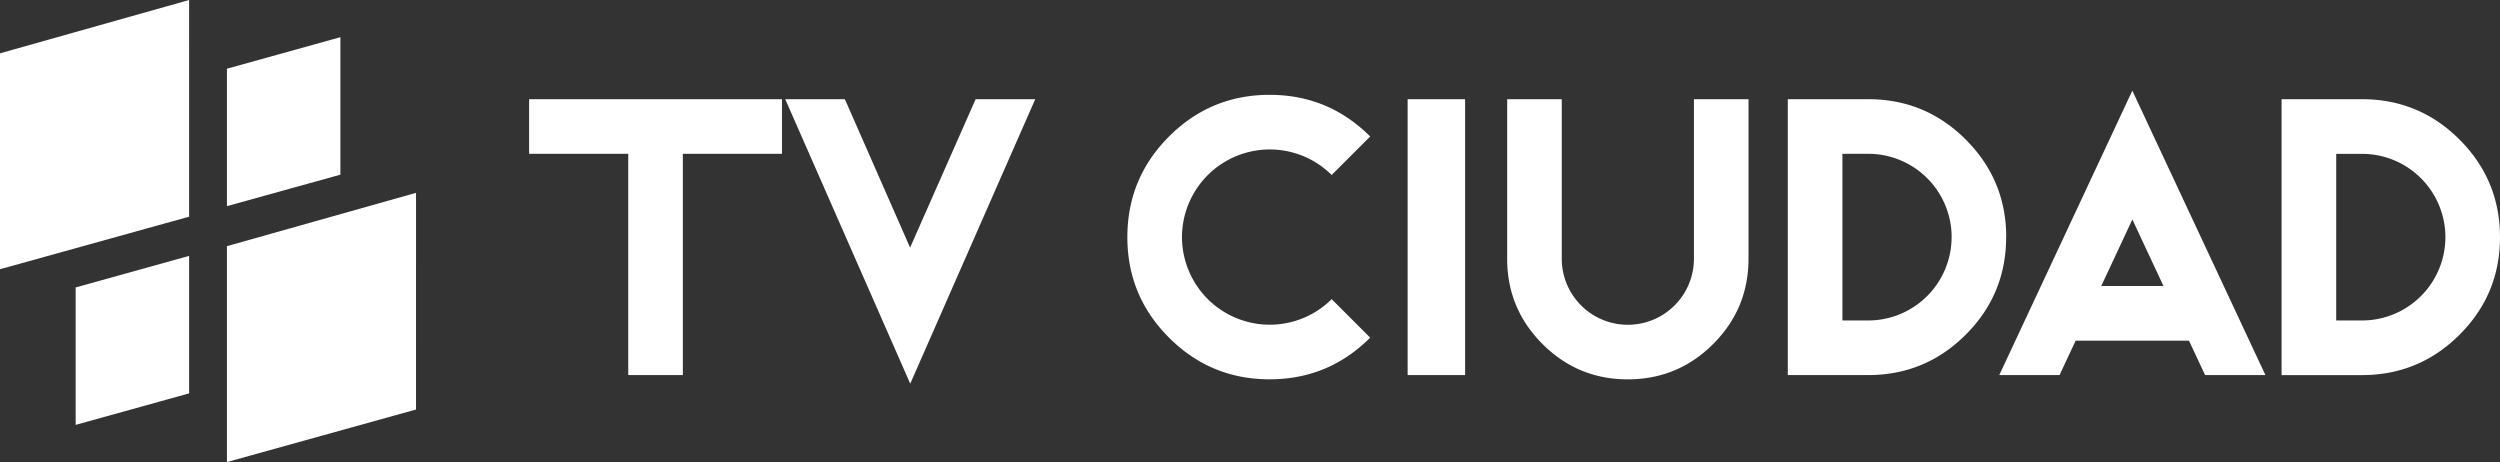
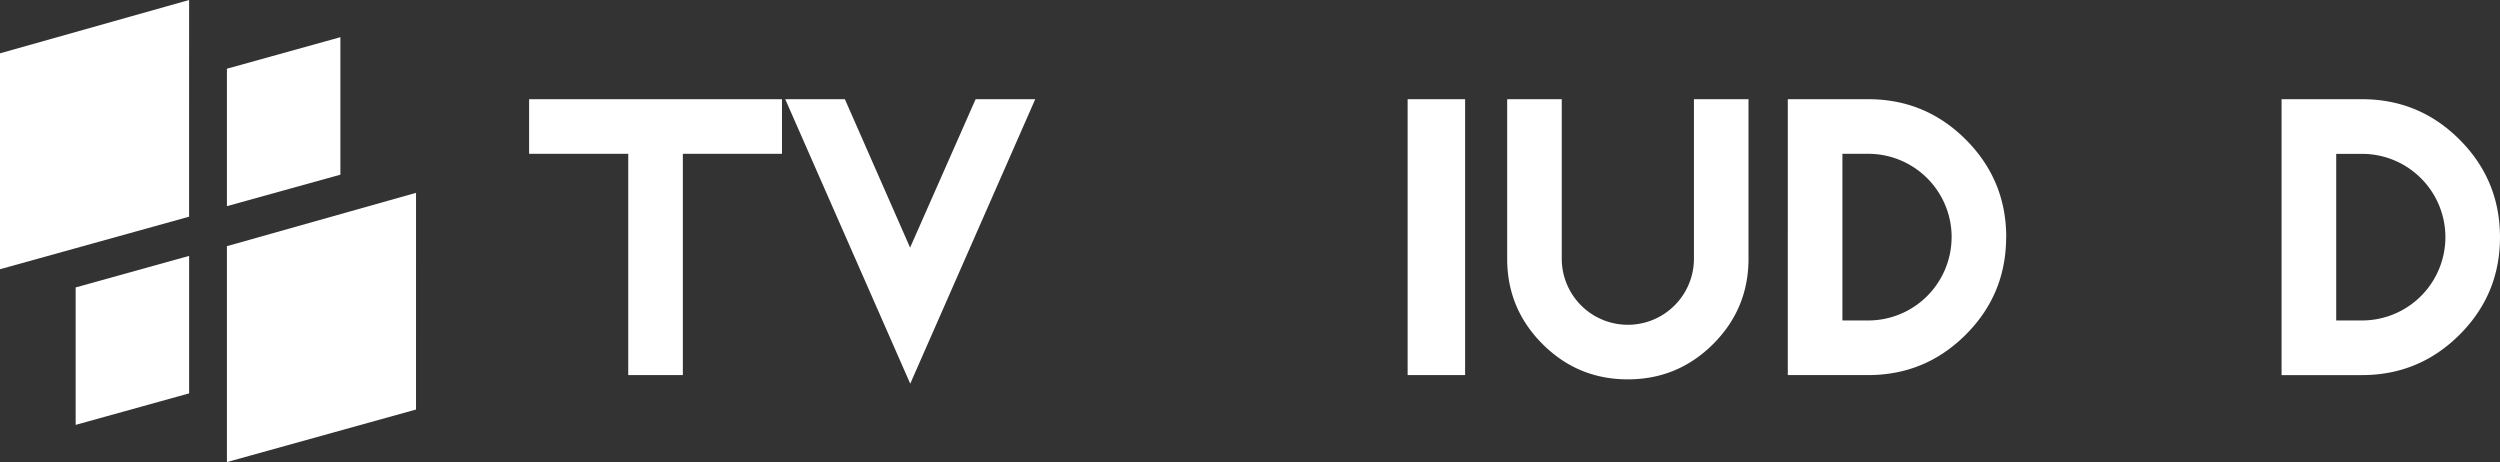
<svg xmlns="http://www.w3.org/2000/svg" id="Capa_1" data-name="Capa 1" viewBox="0 0 1670 308.66">
  <rect x="0" y="0" width="1670" height="308.66" fill="#333333" stroke="none" />
  <defs>
    <style>.cls-1{fill:#fff;}</style>
  </defs>
  <title>tvciudad-logo</title>
  <polygon class="cls-1" points="227.38 116.68 227.38 24.84 151.59 45.9 151.59 137.71 227.38 116.68" />
  <polygon class="cls-1" points="151.59 164.43 151.59 308.66 277.9 273.56 277.91 128.81 151.59 164.43" />
  <polygon class="cls-1" points="126.33 262.77 126.33 170.93 50.54 192 50.54 283.81 126.33 262.77" />
  <polygon class="cls-1" points="0 35.62 0 179.84 126.31 144.75 126.32 0 0 35.62" />
  <polygon class="cls-1" points="522.36 102.74 456.14 102.74 456.14 250.55 419.67 250.55 419.67 102.74 353.44 102.74 353.44 66.27 522.36 66.27 522.36 102.74" />
  <polygon class="cls-1" points="691.54 66.27 608.04 256.3 524.54 66.27 564.38 66.27 607.94 165.41 651.71 66.27 691.54 66.27" />
-   <path class="cls-1" d="M926.28,235q-27.84,27.83-67.19,27.83T791.91,235q-27.84-27.82-27.83-67.18t27.83-67.19q27.83-27.83,67.18-27.83t67.19,27.83l-25.72,25.72a58.65,58.65,0,0,0-100,41.47,58.64,58.64,0,0,0,100,41.46Z" transform="translate(-11 -9.45)" />
  <rect class="cls-1" x="940.3" y="66.27" width="38.39" height="184.28" />
  <path class="cls-1" d="M1179,182.25q0,33.41-23.61,57t-57,23.61q-33.39,0-57-23.61t-23.6-57V75.72h36.46V182.25a44.15,44.15,0,0,0,88.3,0V75.72H1179Z" transform="translate(-11 -9.45)" />
  <path class="cls-1" d="M1351.1,167.86q0,38.19-27,65.16T1259,260h-53.75V75.72H1259q38.19,0,65.17,27t27,65.17m-36.47,0A55.72,55.72,0,0,0,1259,112.19h-17.27V223.52H1259a55.72,55.72,0,0,0,55.67-55.66" transform="translate(-11 -9.45)" />
-   <path class="cls-1" d="M1524.3,260H1484l-10.77-23h-75.68l-10.77,23h-40.27l88.88-190Zm-68.1-59.5-20.78-44.44-20.78,44.44Z" transform="translate(-11 -9.45)" />
  <path class="cls-1" d="M1681,167.86q0,38.19-27,65.16t-65.17,27h-53.74V75.72h53.74q38.21,0,65.17,27t27,65.17m-36.47,0a55.7,55.7,0,0,0-55.67-55.67h-17.27V223.52h17.27a55.7,55.7,0,0,0,55.67-55.66" transform="translate(-11 -9.45)" />
</svg>